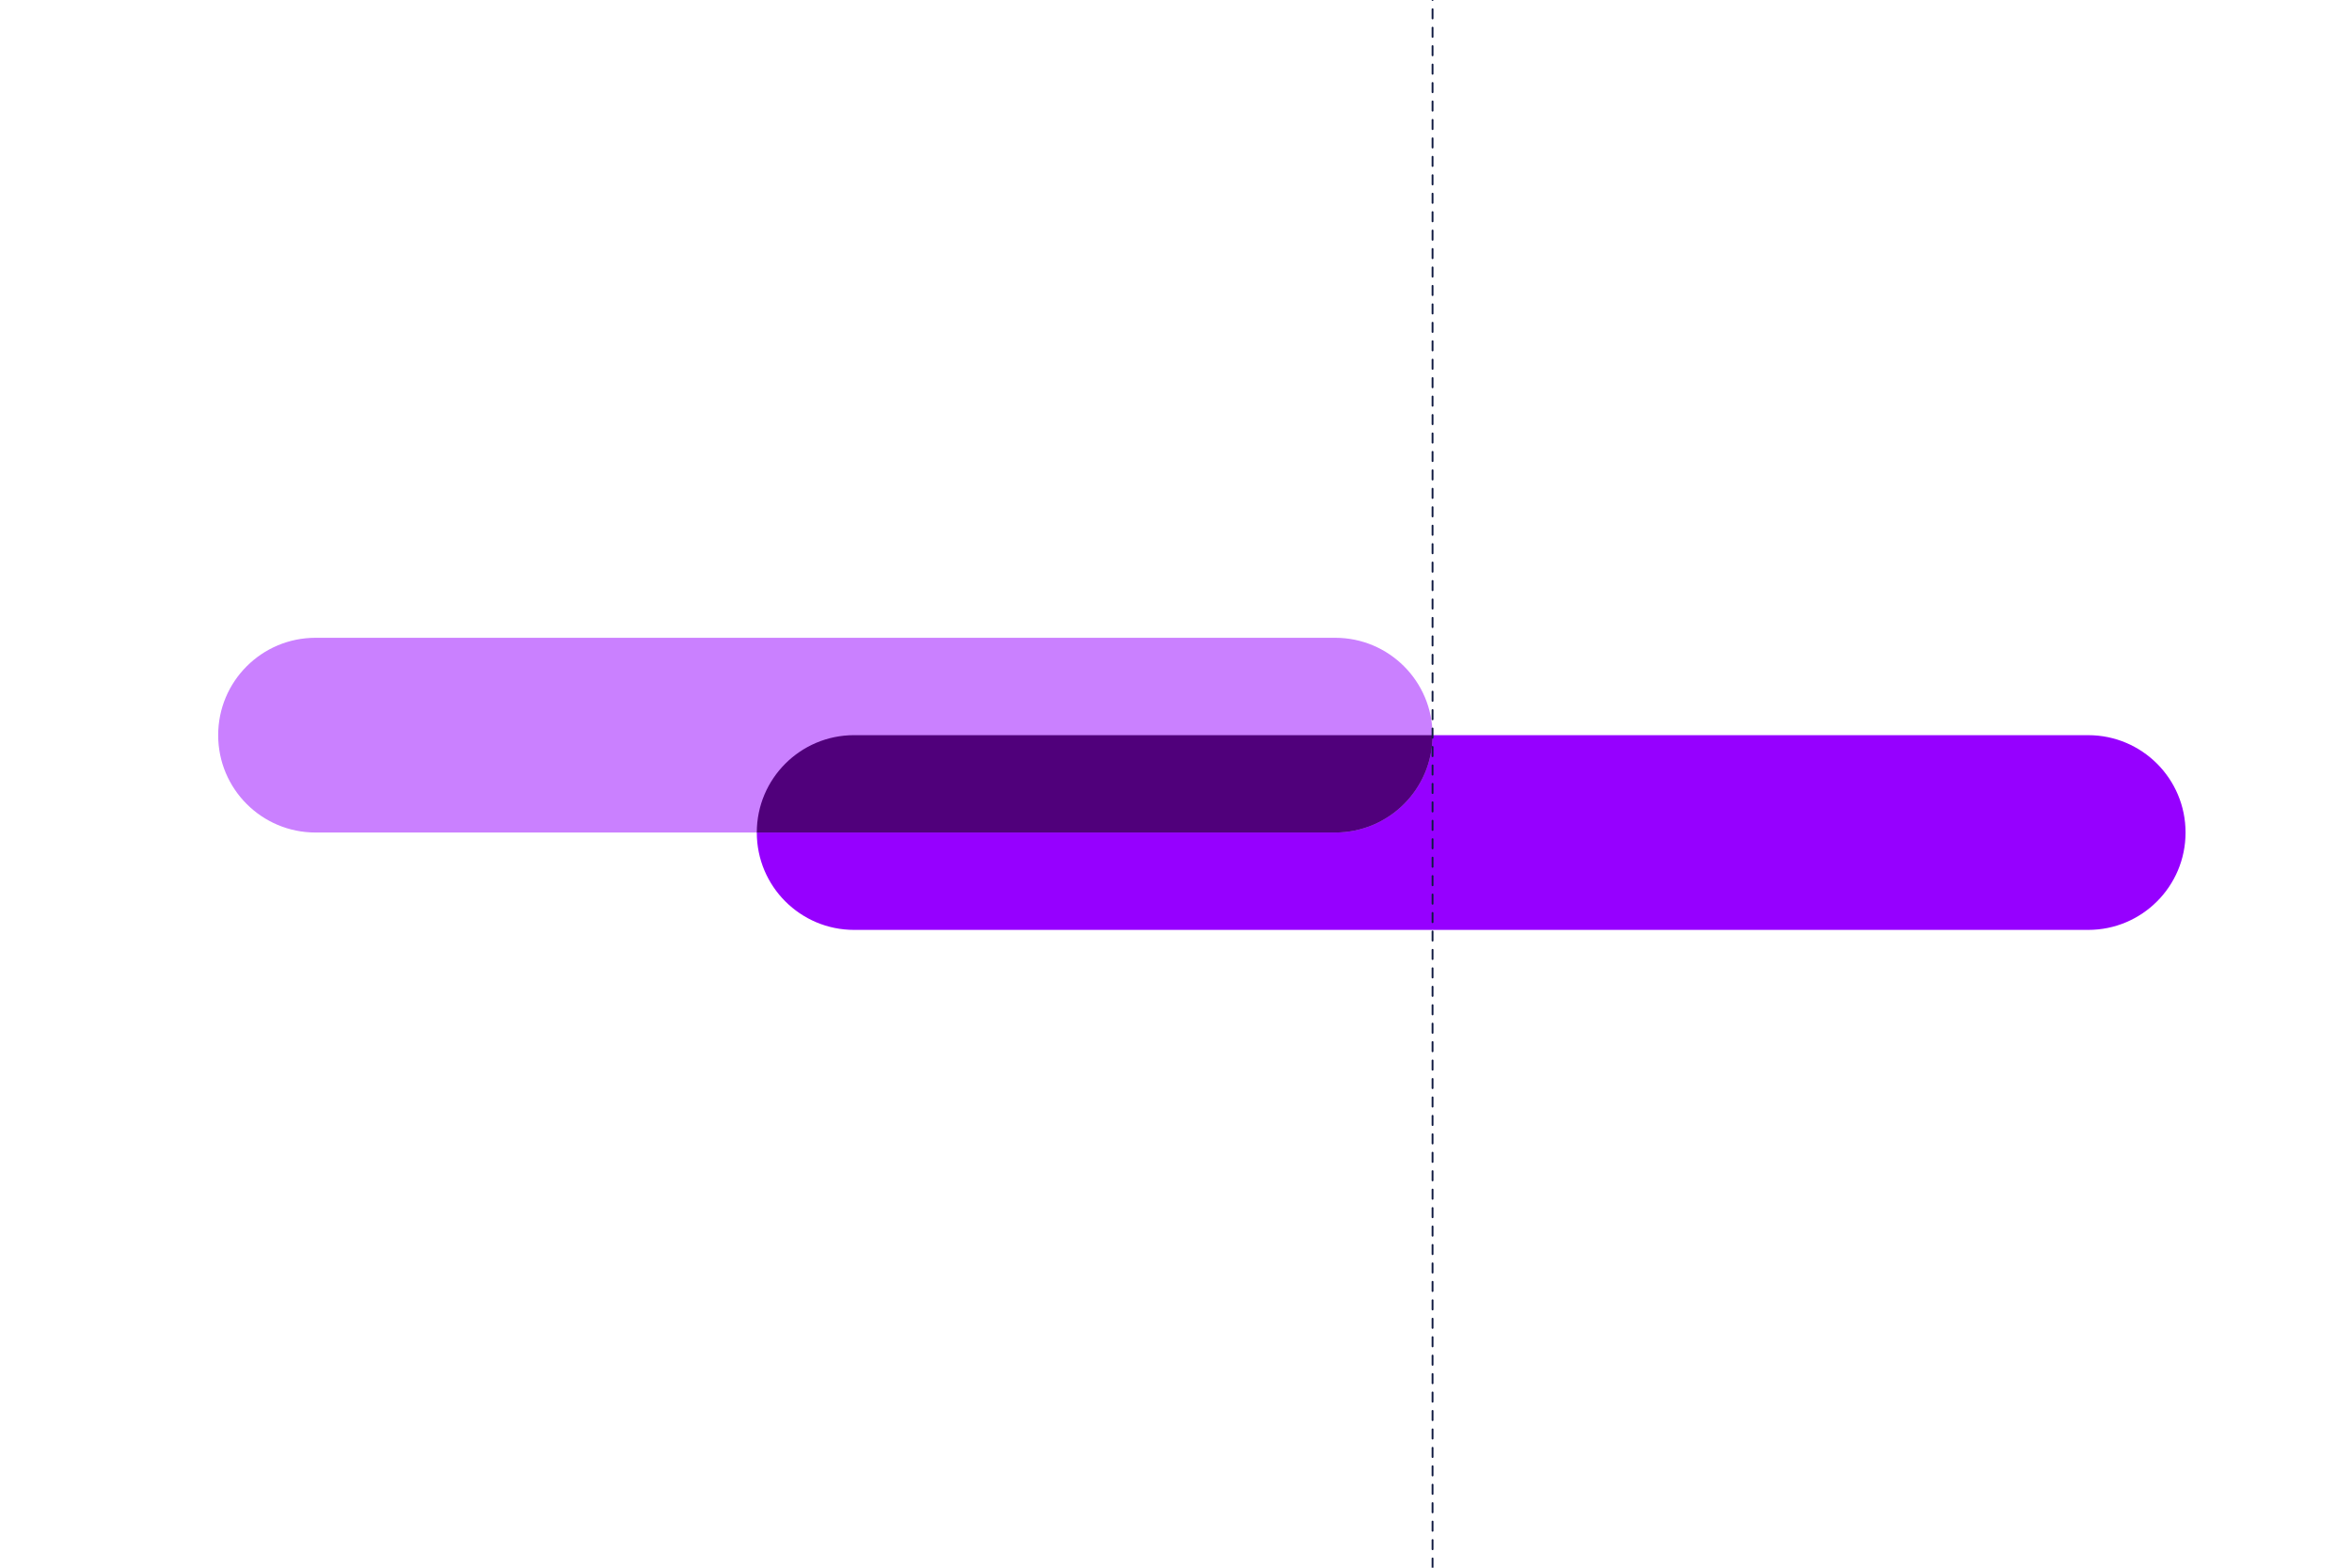
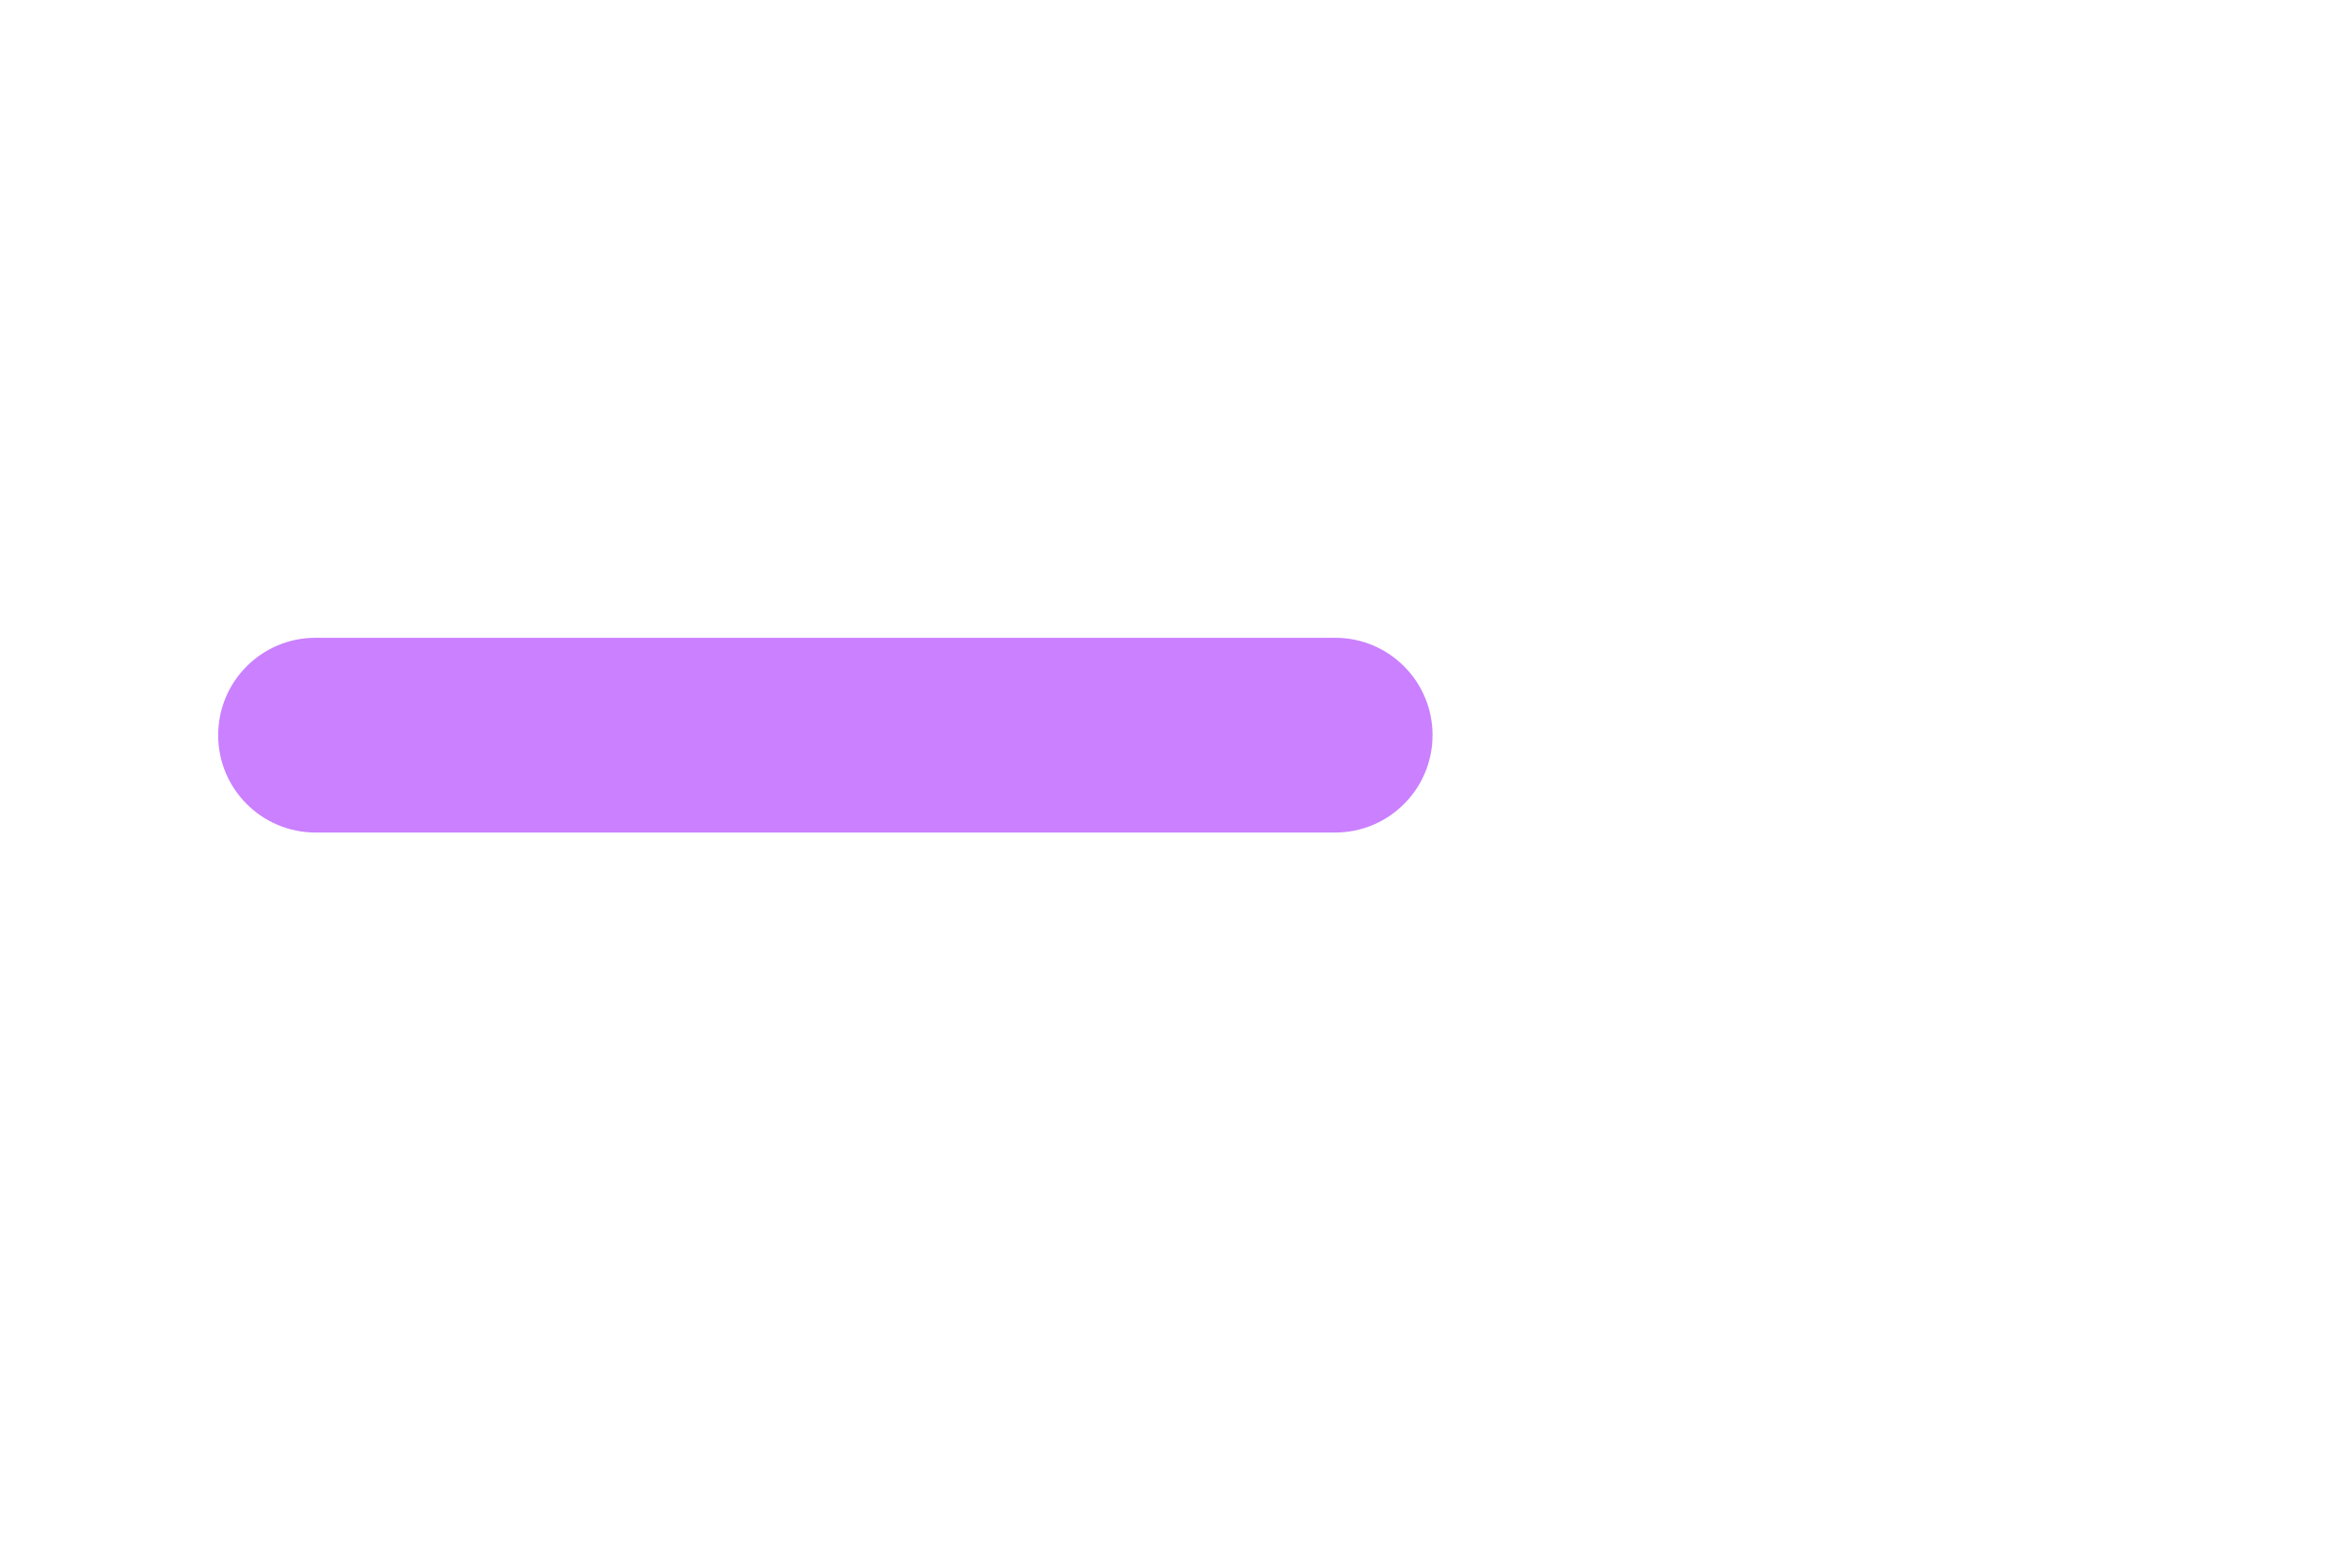
<svg xmlns="http://www.w3.org/2000/svg" id="Design" viewBox="0 0 1275 850">
  <defs>
    <style>.cls-1{clip-path:url(#clippath);}.cls-2,.cls-3{fill:none;}.cls-2,.cls-4,.cls-5,.cls-6{stroke-width:0px;}.cls-3{stroke:#0f1941;stroke-dasharray:0 0 5 5;stroke-linecap:round;stroke-linejoin:round;}.cls-4{fill:#50007b;}.cls-5{fill:#9600ff;}.cls-6{fill:#ca80ff;}</style>
    <clipPath id="clippath">
      <path class="cls-2" d="m1002.22,398.6H463.03c-29.17,0-52.78,23.64-52.78,52.8s23.61,52.79,52.78,52.79h668.96c29.18,0,52.78-23.64,52.78-52.79s-23.6-52.8-52.78-52.8h-129.77Z" />
    </clipPath>
  </defs>
-   <path class="cls-5" d="m1184.77,451.4c0-29.16-23.61-52.79-52.78-52.79H463.03c-29.17,0-52.78,23.64-52.78,52.79s23.61,52.79,52.78,52.79h668.96c29.17,0,52.78-23.64,52.78-52.79" />
  <path class="cls-6" d="m776.57,398.6c0-29.16-23.61-52.79-52.78-52.79H171.05c-29.17,0-52.78,23.64-52.78,52.79s23.61,52.79,52.78,52.79h552.74c29.17,0,52.78-23.64,52.78-52.79" />
  <g class="cls-1">
-     <path class="cls-4" d="m776.57,398.6c0-29.16-23.61-52.79-52.78-52.79H171.05c-29.17,0-52.78,23.64-52.78,52.79s23.61,52.79,52.78,52.79h552.74c29.17,0,52.78-23.64,52.78-52.79" />
-   </g>
-   <line class="cls-3" x1="776.57" y1="850" x2="776.57" y2="0" />
+     </g>
</svg>